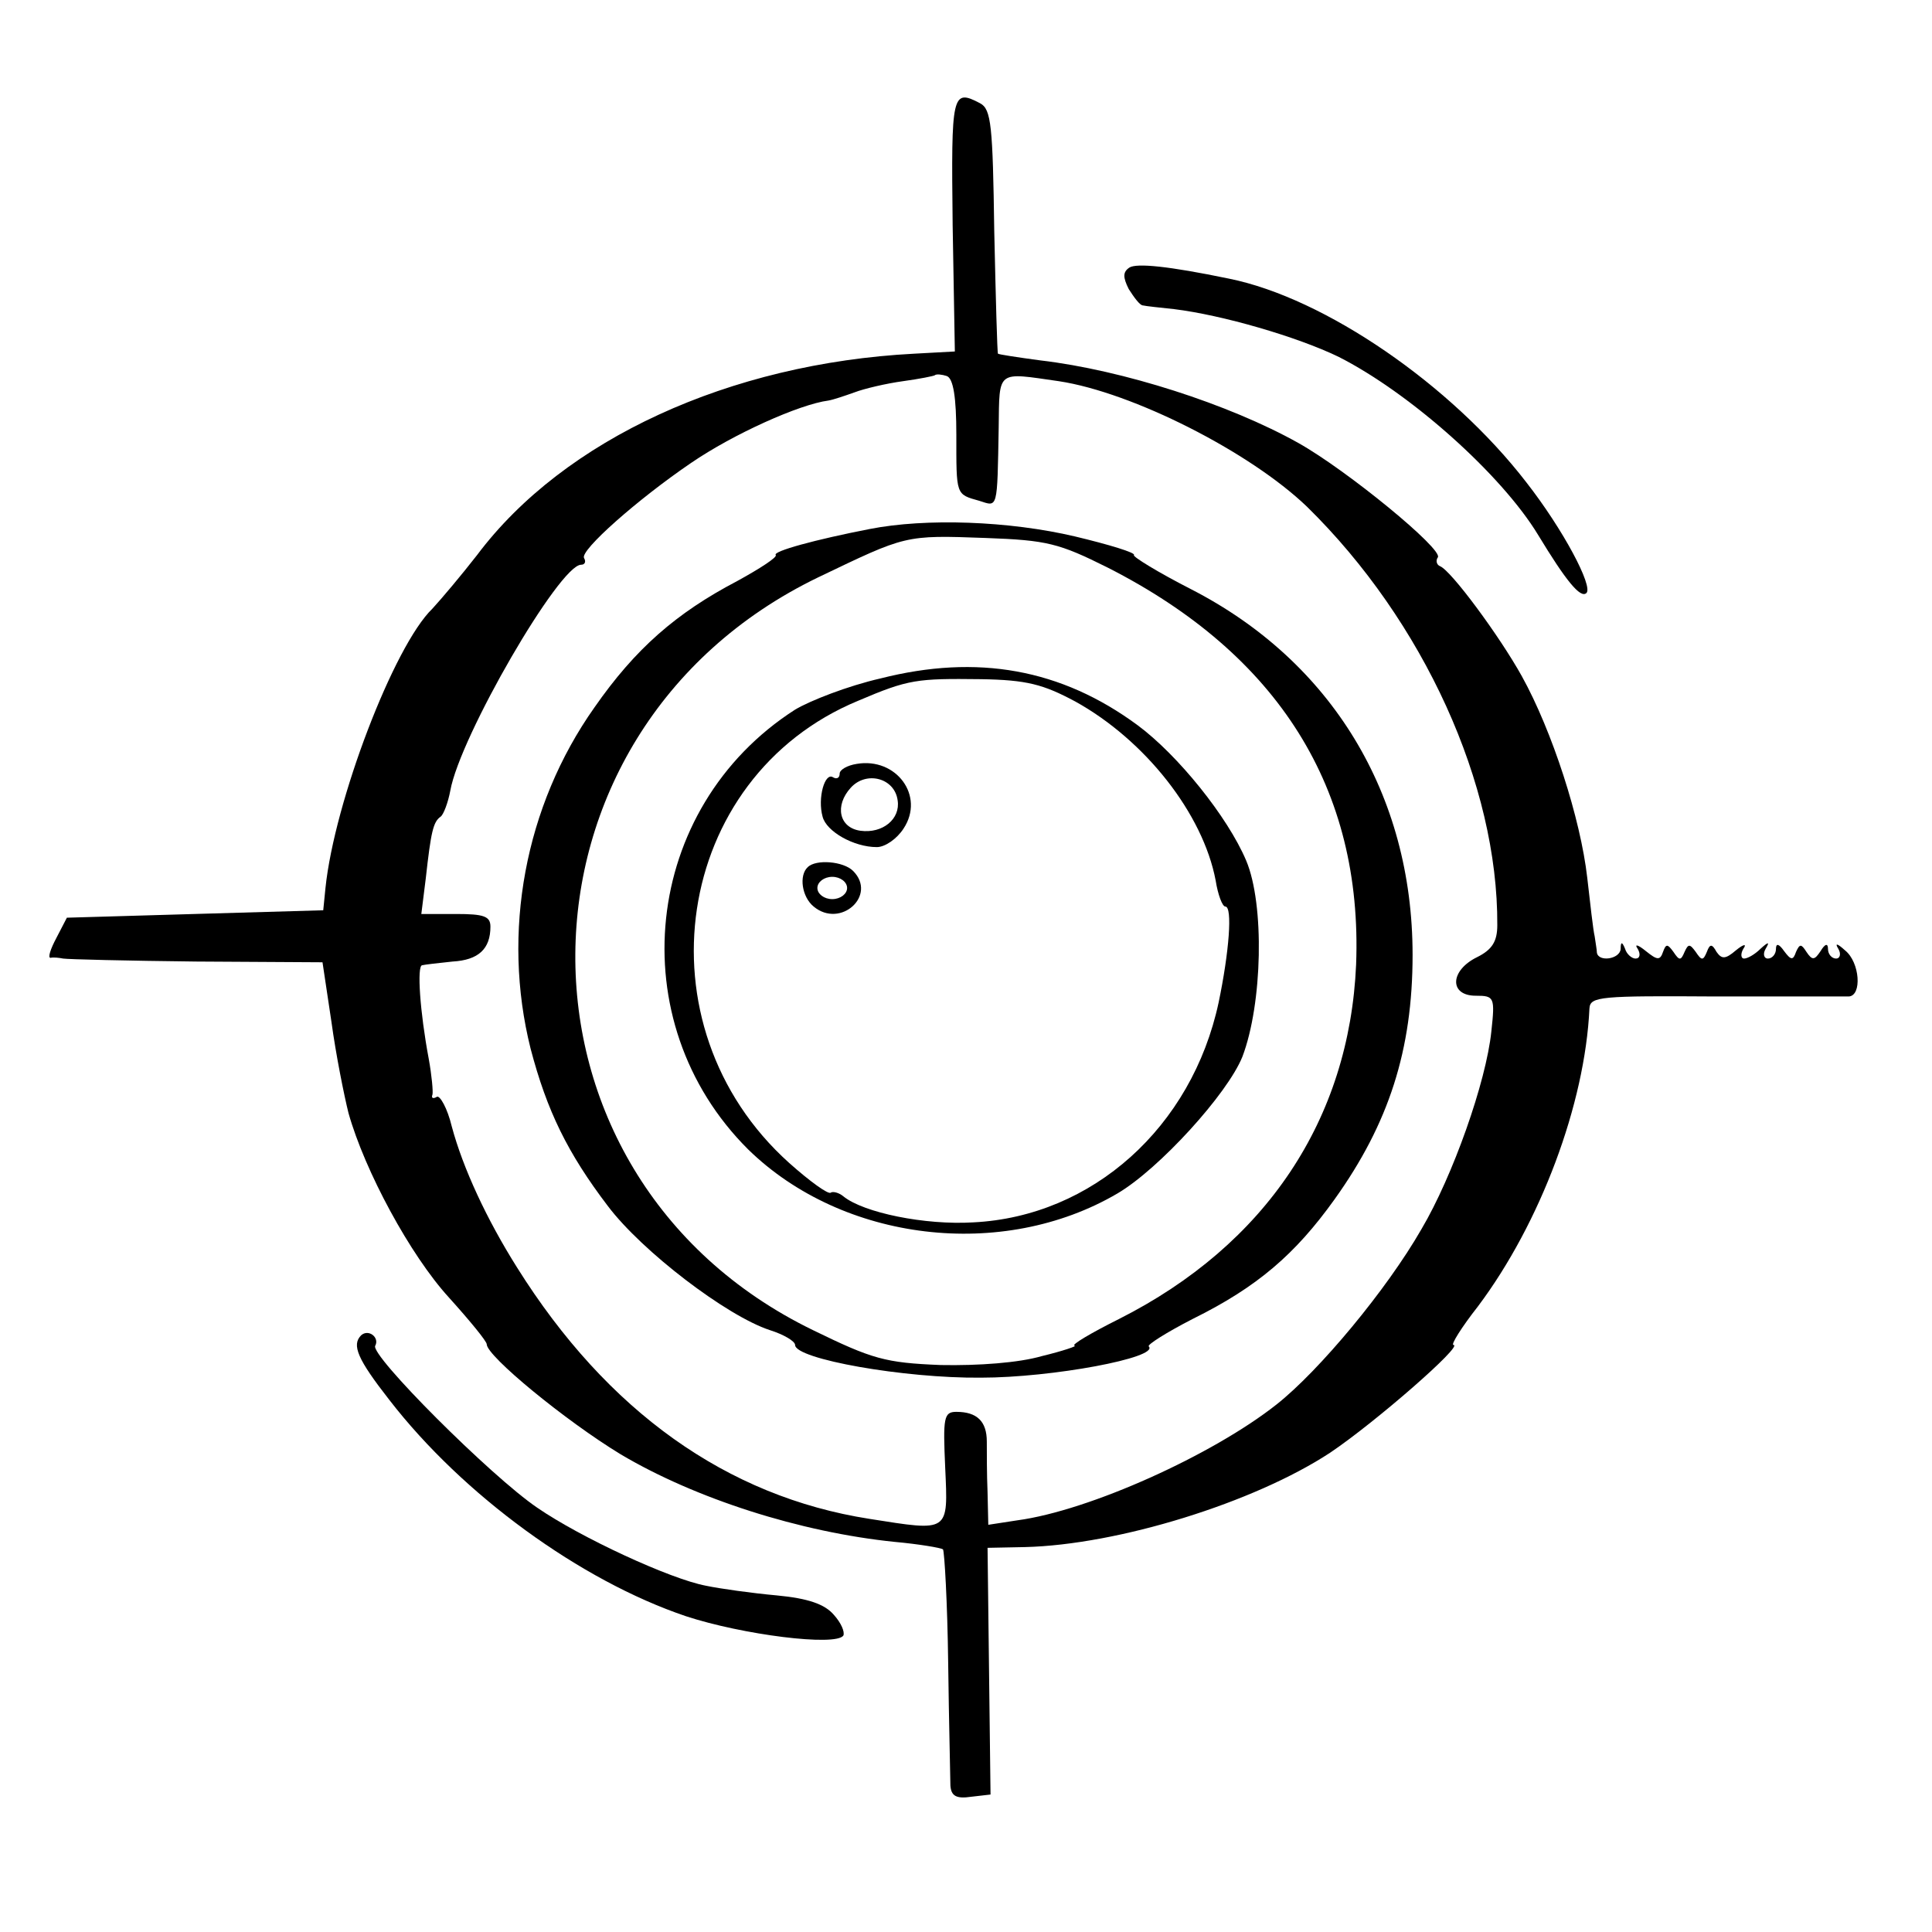
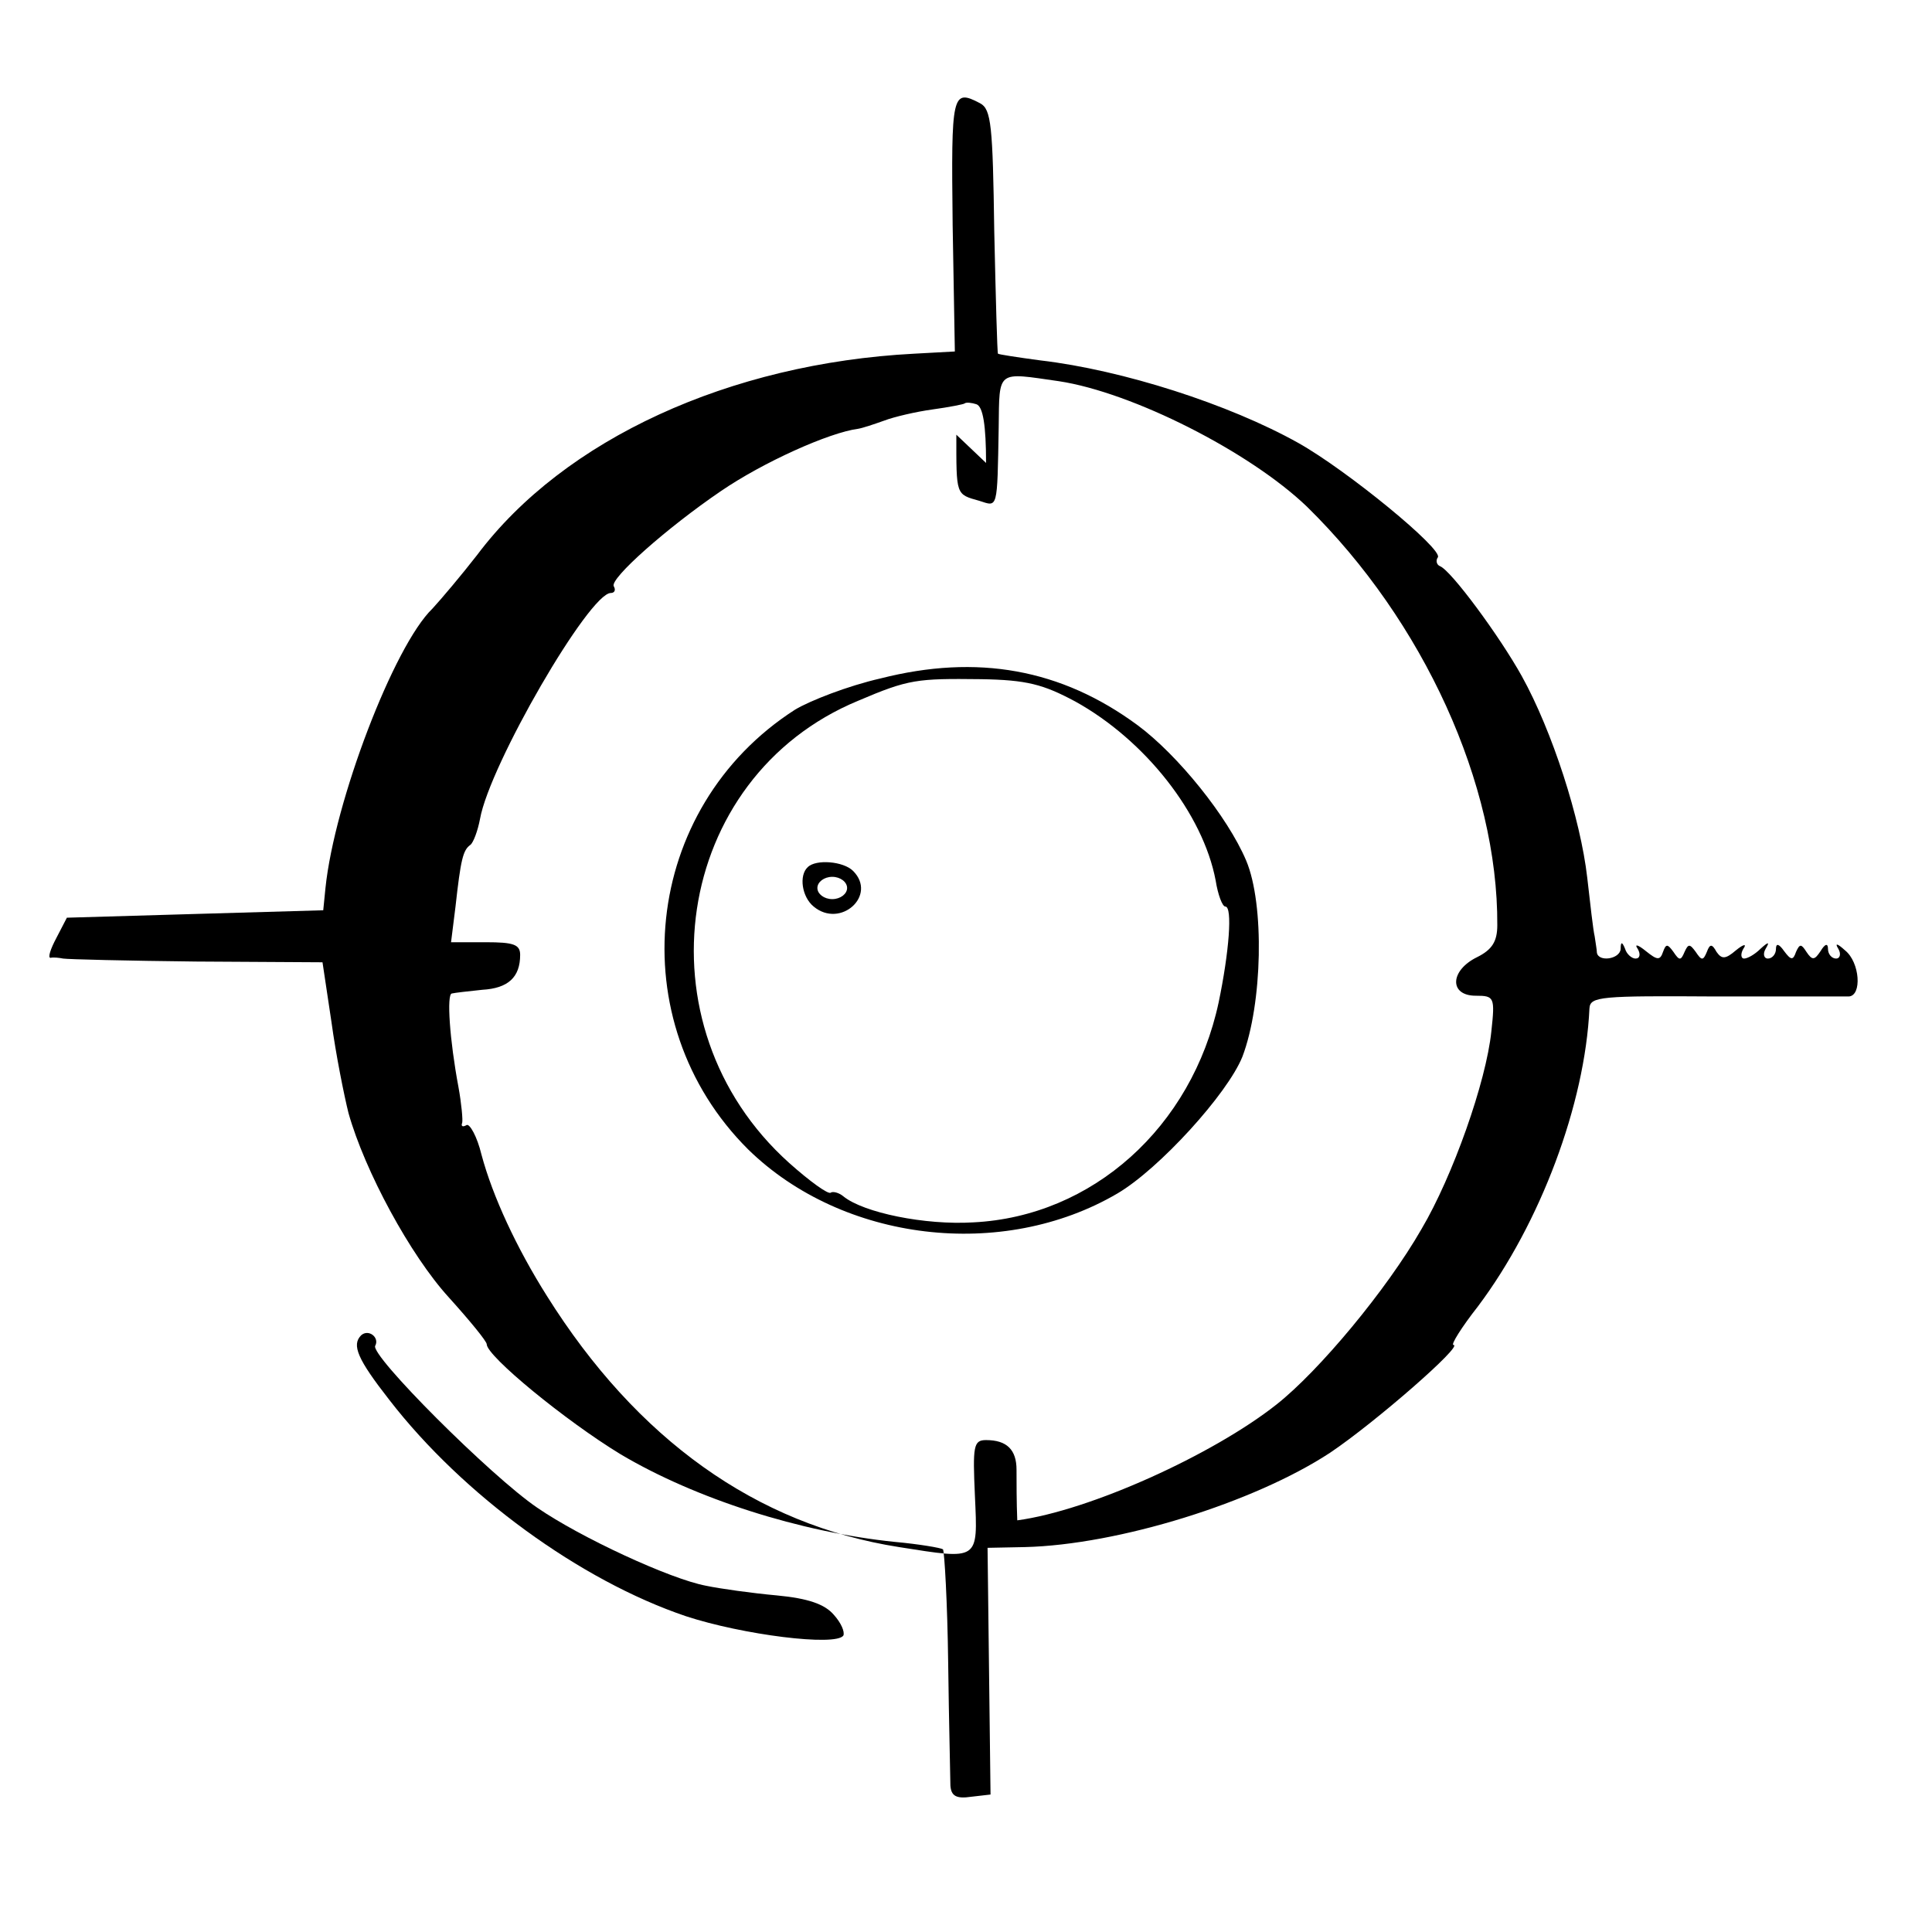
<svg xmlns="http://www.w3.org/2000/svg" version="1.0" width="260pt" height="260pt" viewBox="0 0 260 260" preserveAspectRatio="xMidYMid meet">
  <g transform="translate(0,260) scale(0.1,-0.1)" fill="#000000" stroke="none">
-     <path d="M1282 2299 l3 -172 -55 -3 c-248 -13 -471 -115 -588 -271 -21 -27 -48 -59 -60 -72 -52 -50 -132 -260 -144 -376 l-3 -30 -173 -5 -172 -5 -14 -27 c-8 -15 -12 -27 -8 -27 4 1 12 0 17 -1 6 -1 86 -3 179 -4 l170 -1 12 -80 c6 -44 17 -99 23 -123 22 -78 83 -191 135 -248 28 -31 51 -59 51 -63 0 -16 106 -103 180 -148 101 -60 242 -105 369 -118 33 -3 62 -8 65 -10 2 -3 6 -72 7 -153 1 -81 3 -155 3 -165 1 -14 8 -18 28 -15 l26 3 -2 166 -2 166 50 1 c126 3 309 60 411 127 61 41 180 145 166 145 -4 0 11 24 33 52 84 112 144 272 150 401 1 16 15 17 169 16 92 0 173 0 180 0 18 1 15 46 -5 62 -11 10 -14 10 -9 2 4 -7 2 -13 -3 -13 -6 0 -11 6 -11 13 0 8 -4 7 -10 -3 -8 -12 -11 -13 -19 -1 -7 11 -9 11 -14 0 -4 -12 -7 -11 -16 1 -7 10 -11 11 -11 3 0 -7 -5 -13 -11 -13 -5 0 -7 6 -3 13 6 10 4 10 -7 0 -7 -7 -17 -13 -22 -13 -4 0 -5 6 -1 13 5 7 1 7 -10 -2 -14 -12 -19 -12 -26 -2 -6 11 -9 11 -13 0 -5 -12 -7 -12 -15 0 -8 11 -10 11 -15 0 -5 -12 -7 -12 -15 0 -8 11 -10 11 -14 0 -4 -12 -8 -11 -23 1 -11 9 -16 10 -11 3 4 -7 3 -13 -3 -13 -5 0 -12 6 -14 13 -4 10 -6 10 -6 0 -1 -14 -30 -18 -32 -5 0 4 -2 14 -3 22 -2 8 -6 44 -10 79 -9 79 -47 197 -88 271 -30 54 -95 142 -110 148 -5 2 -6 8 -3 12 7 11 -122 117 -188 154 -93 52 -236 98 -347 111 -30 4 -56 8 -57 9 -1 1 -3 75 -5 165 -2 142 -4 164 -19 172 -38 20 -39 13 -37 -162z m5 -284 c0 -82 -1 -80 31 -89 25 -8 24 -13 26 99 1 78 -3 74 81 62 99 -15 257 -95 334 -169 157 -154 257 -374 256 -563 0 -22 -7 -33 -27 -43 -37 -18 -38 -52 -2 -52 25 0 26 -2 21 -48 -7 -68 -52 -195 -94 -266 -47 -82 -138 -191 -195 -236 -86 -68 -252 -143 -349 -156 l-39 -6 -1 44 c-1 23 -1 54 -1 68 0 27 -13 40 -41 40 -17 0 -18 -8 -15 -75 4 -88 6 -86 -102 -69 -192 30 -353 145 -474 338 -41 65 -73 134 -88 190 -6 25 -16 42 -20 40 -5 -3 -8 -2 -6 3 1 4 -1 26 -5 48 -12 64 -16 125 -9 126 4 1 22 3 41 5 35 2 51 17 51 47 0 14 -9 17 -46 17 l-47 0 6 48 c7 63 10 76 20 83 4 3 10 19 13 35 13 73 147 304 176 304 5 0 7 4 4 9 -6 10 72 79 144 128 57 39 146 79 185 84 6 1 21 6 35 11 13 5 43 12 65 15 22 3 42 7 43 8 2 2 10 1 16 -1 9 -3 13 -29 13 -79z" />
-     <path d="M1170 1888 c-72 -14 -131 -30 -126 -35 2 -3 -21 -18 -52 -35 -82 -43 -137 -91 -192 -170 -94 -133 -125 -303 -86 -459 22 -84 50 -141 104 -212 46 -61 160 -148 218 -167 19 -6 34 -15 34 -20 0 -19 147 -45 250 -44 96 0 240 27 226 42 -3 2 24 19 59 37 87 43 138 87 191 161 73 102 105 201 105 329 0 216 -109 395 -298 492 -45 23 -79 44 -77 46 3 3 -33 14 -79 25 -89 21 -201 25 -277 10z m321 -52 c230 -117 343 -298 334 -534 -9 -208 -121 -377 -319 -477 -38 -19 -65 -35 -60 -36 5 0 -15 -7 -44 -14 -31 -9 -85 -13 -136 -12 -75 3 -92 8 -172 47 -430 209 -425 804 7 1013 119 57 116 57 226 53 82 -3 98 -7 164 -40z" />
+     <path d="M1282 2299 l3 -172 -55 -3 c-248 -13 -471 -115 -588 -271 -21 -27 -48 -59 -60 -72 -52 -50 -132 -260 -144 -376 l-3 -30 -173 -5 -172 -5 -14 -27 c-8 -15 -12 -27 -8 -27 4 1 12 0 17 -1 6 -1 86 -3 179 -4 l170 -1 12 -80 c6 -44 17 -99 23 -123 22 -78 83 -191 135 -248 28 -31 51 -59 51 -63 0 -16 106 -103 180 -148 101 -60 242 -105 369 -118 33 -3 62 -8 65 -10 2 -3 6 -72 7 -153 1 -81 3 -155 3 -165 1 -14 8 -18 28 -15 l26 3 -2 166 -2 166 50 1 c126 3 309 60 411 127 61 41 180 145 166 145 -4 0 11 24 33 52 84 112 144 272 150 401 1 16 15 17 169 16 92 0 173 0 180 0 18 1 15 46 -5 62 -11 10 -14 10 -9 2 4 -7 2 -13 -3 -13 -6 0 -11 6 -11 13 0 8 -4 7 -10 -3 -8 -12 -11 -13 -19 -1 -7 11 -9 11 -14 0 -4 -12 -7 -11 -16 1 -7 10 -11 11 -11 3 0 -7 -5 -13 -11 -13 -5 0 -7 6 -3 13 6 10 4 10 -7 0 -7 -7 -17 -13 -22 -13 -4 0 -5 6 -1 13 5 7 1 7 -10 -2 -14 -12 -19 -12 -26 -2 -6 11 -9 11 -13 0 -5 -12 -7 -12 -15 0 -8 11 -10 11 -15 0 -5 -12 -7 -12 -15 0 -8 11 -10 11 -14 0 -4 -12 -8 -11 -23 1 -11 9 -16 10 -11 3 4 -7 3 -13 -3 -13 -5 0 -12 6 -14 13 -4 10 -6 10 -6 0 -1 -14 -30 -18 -32 -5 0 4 -2 14 -3 22 -2 8 -6 44 -10 79 -9 79 -47 197 -88 271 -30 54 -95 142 -110 148 -5 2 -6 8 -3 12 7 11 -122 117 -188 154 -93 52 -236 98 -347 111 -30 4 -56 8 -57 9 -1 1 -3 75 -5 165 -2 142 -4 164 -19 172 -38 20 -39 13 -37 -162z m5 -284 c0 -82 -1 -80 31 -89 25 -8 24 -13 26 99 1 78 -3 74 81 62 99 -15 257 -95 334 -169 157 -154 257 -374 256 -563 0 -22 -7 -33 -27 -43 -37 -18 -38 -52 -2 -52 25 0 26 -2 21 -48 -7 -68 -52 -195 -94 -266 -47 -82 -138 -191 -195 -236 -86 -68 -252 -143 -349 -156 c-1 23 -1 54 -1 68 0 27 -13 40 -41 40 -17 0 -18 -8 -15 -75 4 -88 6 -86 -102 -69 -192 30 -353 145 -474 338 -41 65 -73 134 -88 190 -6 25 -16 42 -20 40 -5 -3 -8 -2 -6 3 1 4 -1 26 -5 48 -12 64 -16 125 -9 126 4 1 22 3 41 5 35 2 51 17 51 47 0 14 -9 17 -46 17 l-47 0 6 48 c7 63 10 76 20 83 4 3 10 19 13 35 13 73 147 304 176 304 5 0 7 4 4 9 -6 10 72 79 144 128 57 39 146 79 185 84 6 1 21 6 35 11 13 5 43 12 65 15 22 3 42 7 43 8 2 2 10 1 16 -1 9 -3 13 -29 13 -79z" />
    <path d="M1185 1687 c-44 -10 -95 -30 -115 -42 -206 -132 -236 -420 -63 -592 127 -124 342 -150 497 -59 56 33 148 134 168 184 27 71 30 205 5 264 -25 59 -92 142 -146 182 -103 76 -216 96 -346 63z m262 -31 c94 -52 172 -151 189 -241 3 -19 9 -35 13 -35 10 0 5 -62 -9 -129 -36 -168 -170 -288 -330 -296 -65 -4 -148 13 -175 35 -6 5 -14 7 -17 5 -3 -3 -28 15 -56 40 -206 185 -156 519 93 622 68 29 79 30 165 29 62 -1 84 -7 127 -30z" />
-     <path d="M1153 1572 c-13 -2 -23 -8 -23 -13 0 -6 -4 -8 -9 -5 -11 7 -21 -28 -14 -53 5 -20 42 -41 73 -41 11 0 27 11 36 25 29 44 -10 96 -63 87z m55 -49 c4 -25 -20 -45 -50 -41 -29 4 -35 34 -13 58 21 23 59 13 63 -17z" />
    <path d="M1087 1433 c-12 -11 -8 -40 8 -53 36 -30 86 15 53 48 -13 13 -50 16 -61 5z m53 -28 c0 -8 -9 -15 -20 -15 -11 0 -20 7 -20 15 0 8 9 15 20 15 11 0 20 -7 20 -15z" />
-     <path d="M1520 2240 c-9 -6 -9 -13 -1 -29 7 -11 15 -22 19 -22 4 -1 23 -3 42 -5 65 -8 165 -37 221 -64 97 -49 220 -159 269 -240 37 -61 57 -86 65 -78 9 9 -31 85 -81 149 -101 131 -271 248 -400 274 -82 17 -124 21 -134 15z" />
    <path d="M486 803 c-13 -13 -5 -32 38 -87 99 -128 257 -243 399 -291 76 -25 202 -41 212 -26 2 5 -3 17 -13 28 -12 14 -34 22 -77 26 -33 3 -76 9 -95 13 -48 9 -169 65 -227 105 -62 42 -226 206 -218 218 6 11 -9 23 -19 14z" />
  </g>
</svg>